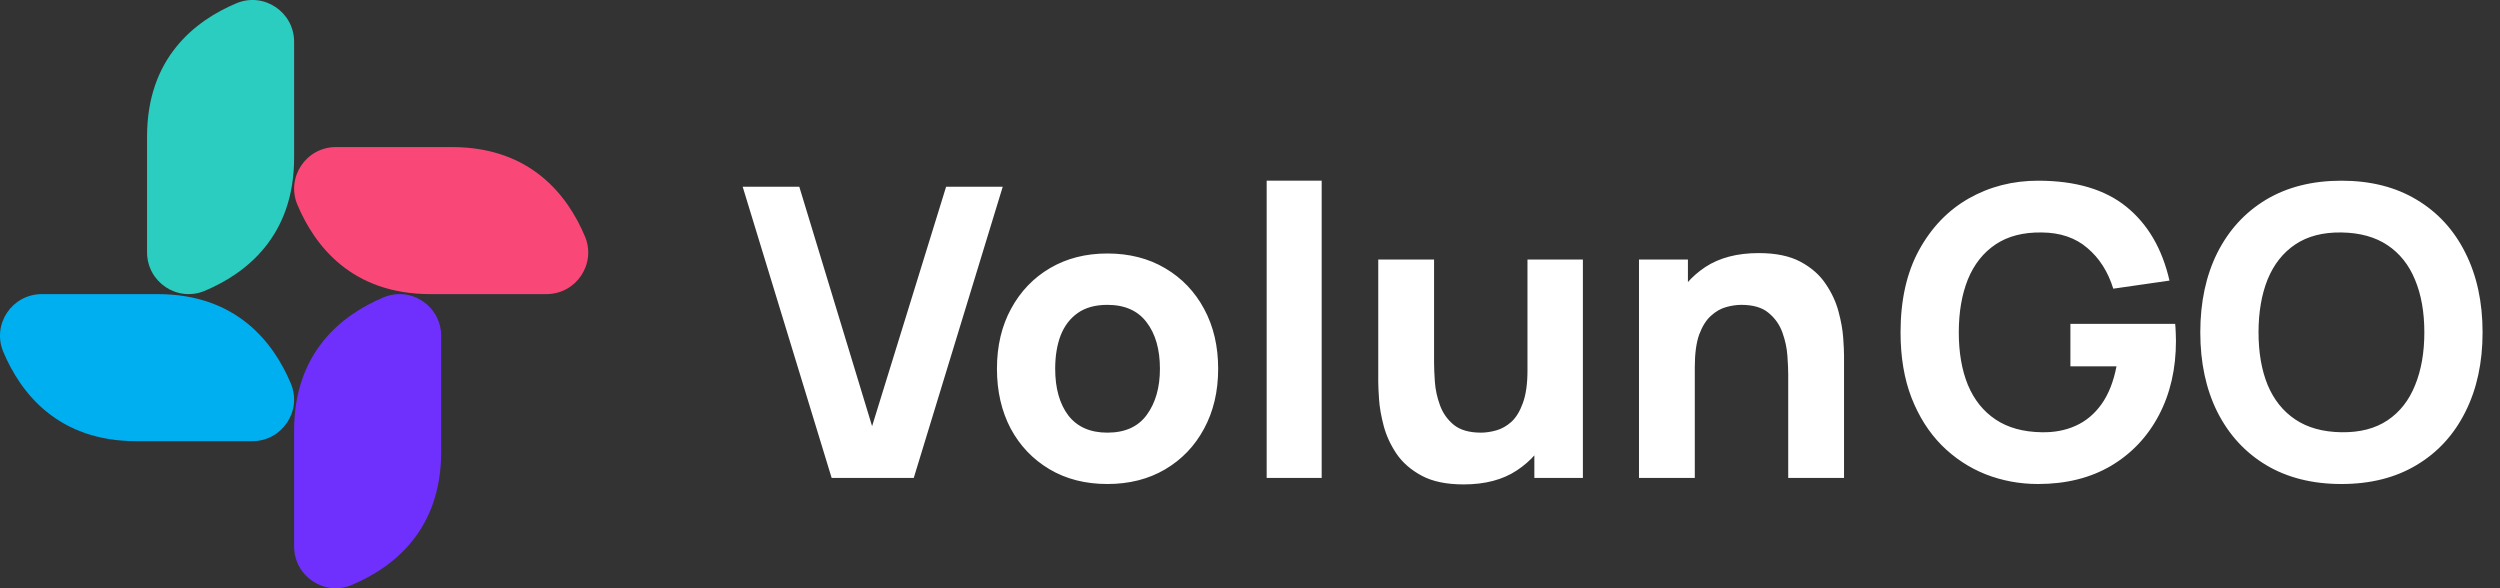
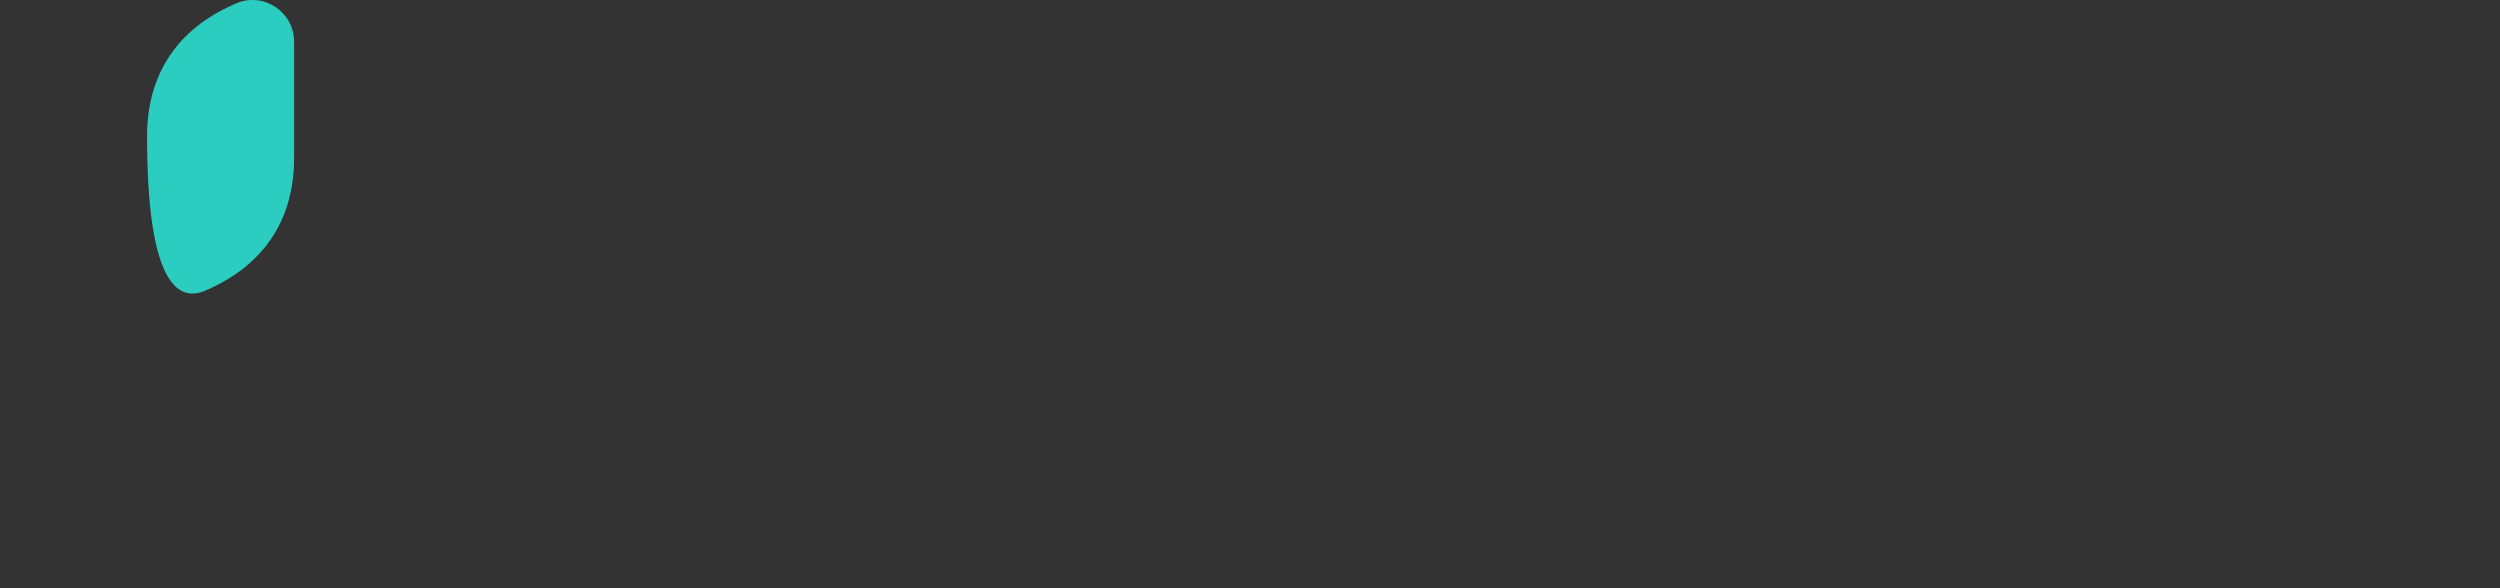
<svg xmlns="http://www.w3.org/2000/svg" width="136" height="32" viewBox="0 0 136 32" fill="none">
  <rect x="0" y="0" width="136" height="32" fill="#333333" stroke="none" />
-   <path d="M16 2.279C16 0.65 14.352 -0.449 12.859 0.179C10.618 1.123 8 3.141 8 7.421V13.721C8 15.35 9.648 16.449 11.141 15.82C13.382 14.877 16 12.859 16 8.579V2.279Z" fill="#2BCDC1" />
-   <path d="M16 29.721C16 31.35 17.648 32.449 19.141 31.82C21.381 30.877 24 28.859 24 24.579V18.279C24 16.65 22.352 15.551 20.859 16.18C18.619 17.123 16 19.141 16 23.421V29.721Z" fill="#6F30FE" />
-   <path d="M2.279 16C0.65 16 -0.449 17.648 0.179 19.141C1.123 21.381 3.141 24 7.421 24L13.721 24C15.35 24 16.449 22.352 15.82 20.859C14.877 18.619 12.859 16 8.579 16L2.279 16Z" fill="#00AFF0" />
-   <path d="M29.721 16C31.35 16 32.449 14.352 31.82 12.859C30.877 10.618 28.859 8 24.579 8L18.279 8C16.65 8 15.551 9.648 16.18 11.141C17.123 13.382 19.141 16 23.421 16L29.721 16Z" fill="#F94877" />
-   <path d="M45.242 26L40.402 10.16H43.482L47.442 23.184L51.468 10.16H54.548L49.708 26H45.242ZM60.24 26.33C59.045 26.33 57.996 26.062 57.094 25.527C56.192 24.992 55.488 24.255 54.982 23.316C54.484 22.37 54.234 21.285 54.234 20.06C54.234 18.821 54.491 17.732 55.004 16.793C55.518 15.847 56.225 15.11 57.127 14.582C58.029 14.054 59.067 13.79 60.24 13.79C61.436 13.79 62.484 14.058 63.386 14.593C64.296 15.128 65.003 15.869 65.509 16.815C66.015 17.754 66.268 18.835 66.268 20.06C66.268 21.292 66.012 22.381 65.498 23.327C64.992 24.266 64.285 25.003 63.375 25.538C62.473 26.066 61.428 26.33 60.24 26.33ZM60.24 23.536C61.201 23.536 61.916 23.213 62.385 22.568C62.862 21.915 63.1 21.079 63.1 20.06C63.1 19.004 62.858 18.161 62.374 17.53C61.898 16.899 61.186 16.584 60.24 16.584C59.588 16.584 59.052 16.731 58.634 17.024C58.216 17.317 57.905 17.724 57.699 18.245C57.501 18.766 57.402 19.371 57.402 20.06C57.402 21.123 57.641 21.97 58.117 22.601C58.601 23.224 59.309 23.536 60.24 23.536ZM68.907 26V9.83H71.899V26H68.907ZM79.619 26.352C78.688 26.352 77.929 26.194 77.342 25.879C76.755 25.564 76.297 25.164 75.967 24.68C75.644 24.196 75.413 23.694 75.274 23.173C75.135 22.645 75.05 22.165 75.021 21.732C74.992 21.299 74.977 20.984 74.977 20.786V14.12H78.013V19.73C78.013 20.001 78.028 20.35 78.057 20.775C78.086 21.193 78.178 21.615 78.332 22.04C78.486 22.465 78.735 22.821 79.08 23.107C79.432 23.393 79.927 23.536 80.565 23.536C80.822 23.536 81.097 23.496 81.39 23.415C81.683 23.334 81.958 23.18 82.215 22.953C82.472 22.718 82.681 22.377 82.842 21.93C83.011 21.475 83.095 20.881 83.095 20.148L84.811 20.962C84.811 21.901 84.62 22.781 84.239 23.602C83.858 24.423 83.282 25.087 82.512 25.593C81.749 26.099 80.785 26.352 79.619 26.352ZM83.469 26V22.062H83.095V14.12H86.109V26H83.469ZM97.279 26V20.39C97.279 20.119 97.265 19.774 97.235 19.356C97.206 18.931 97.114 18.505 96.96 18.08C96.806 17.655 96.553 17.299 96.201 17.013C95.857 16.727 95.365 16.584 94.727 16.584C94.471 16.584 94.196 16.624 93.902 16.705C93.609 16.786 93.334 16.943 93.077 17.178C92.821 17.405 92.608 17.743 92.439 18.19C92.278 18.637 92.197 19.231 92.197 19.972L90.481 19.158C90.481 18.219 90.672 17.339 91.053 16.518C91.435 15.697 92.007 15.033 92.769 14.527C93.539 14.021 94.507 13.768 95.673 13.768C96.605 13.768 97.364 13.926 97.95 14.241C98.537 14.556 98.992 14.956 99.314 15.44C99.644 15.924 99.879 16.43 100.018 16.958C100.158 17.479 100.242 17.955 100.271 18.388C100.301 18.821 100.315 19.136 100.315 19.334V26H97.279ZM89.161 26V14.12H91.823V18.058H92.197V26H89.161ZM110.87 26.33C109.872 26.33 108.923 26.154 108.021 25.802C107.119 25.443 106.319 24.915 105.623 24.218C104.933 23.521 104.387 22.66 103.984 21.633C103.588 20.606 103.39 19.422 103.39 18.08C103.39 16.327 103.723 14.839 104.391 13.614C105.065 12.382 105.967 11.443 107.097 10.798C108.233 10.153 109.491 9.83 110.87 9.83C112.908 9.83 114.511 10.303 115.677 11.249C116.843 12.195 117.624 13.533 118.02 15.264L114.962 15.704C114.676 14.78 114.206 14.043 113.554 13.493C112.908 12.936 112.08 12.653 111.068 12.646C110.063 12.631 109.227 12.848 108.56 13.295C107.892 13.742 107.39 14.377 107.053 15.198C106.723 16.019 106.558 16.98 106.558 18.08C106.558 19.18 106.723 20.133 107.053 20.94C107.39 21.747 107.892 22.374 108.56 22.821C109.227 23.268 110.063 23.499 111.068 23.514C111.75 23.529 112.366 23.411 112.916 23.162C113.473 22.913 113.942 22.52 114.324 21.985C114.705 21.45 114.976 20.764 115.138 19.928H112.63V17.618H118.328C118.342 17.713 118.353 17.882 118.361 18.124C118.368 18.366 118.372 18.505 118.372 18.542C118.372 20.06 118.064 21.406 117.448 22.579C116.832 23.752 115.963 24.673 114.841 25.34C113.719 26 112.395 26.33 110.87 26.33ZM127.374 26.33C125.79 26.33 124.423 25.985 123.271 25.296C122.127 24.607 121.244 23.642 120.62 22.403C120.004 21.164 119.696 19.723 119.696 18.08C119.696 16.437 120.004 14.996 120.62 13.757C121.244 12.518 122.127 11.553 123.271 10.864C124.423 10.175 125.79 9.83 127.374 9.83C128.958 9.83 130.322 10.175 131.466 10.864C132.618 11.553 133.501 12.518 134.117 13.757C134.741 14.996 135.052 16.437 135.052 18.08C135.052 19.723 134.741 21.164 134.117 22.403C133.501 23.642 132.618 24.607 131.466 25.296C130.322 25.985 128.958 26.33 127.374 26.33ZM127.374 23.514C128.379 23.529 129.215 23.312 129.882 22.865C130.55 22.418 131.048 21.783 131.378 20.962C131.716 20.141 131.884 19.18 131.884 18.08C131.884 16.98 131.716 16.027 131.378 15.22C131.048 14.413 130.55 13.786 129.882 13.339C129.215 12.892 128.379 12.661 127.374 12.646C126.37 12.631 125.534 12.848 124.866 13.295C124.199 13.742 123.697 14.377 123.359 15.198C123.029 16.019 122.864 16.98 122.864 18.08C122.864 19.18 123.029 20.133 123.359 20.94C123.697 21.747 124.199 22.374 124.866 22.821C125.534 23.268 126.37 23.499 127.374 23.514Z" fill="white" />
+   <path d="M16 2.279C16 0.65 14.352 -0.449 12.859 0.179C10.618 1.123 8 3.141 8 7.421C8 15.35 9.648 16.449 11.141 15.82C13.382 14.877 16 12.859 16 8.579V2.279Z" fill="#2BCDC1" />
</svg>